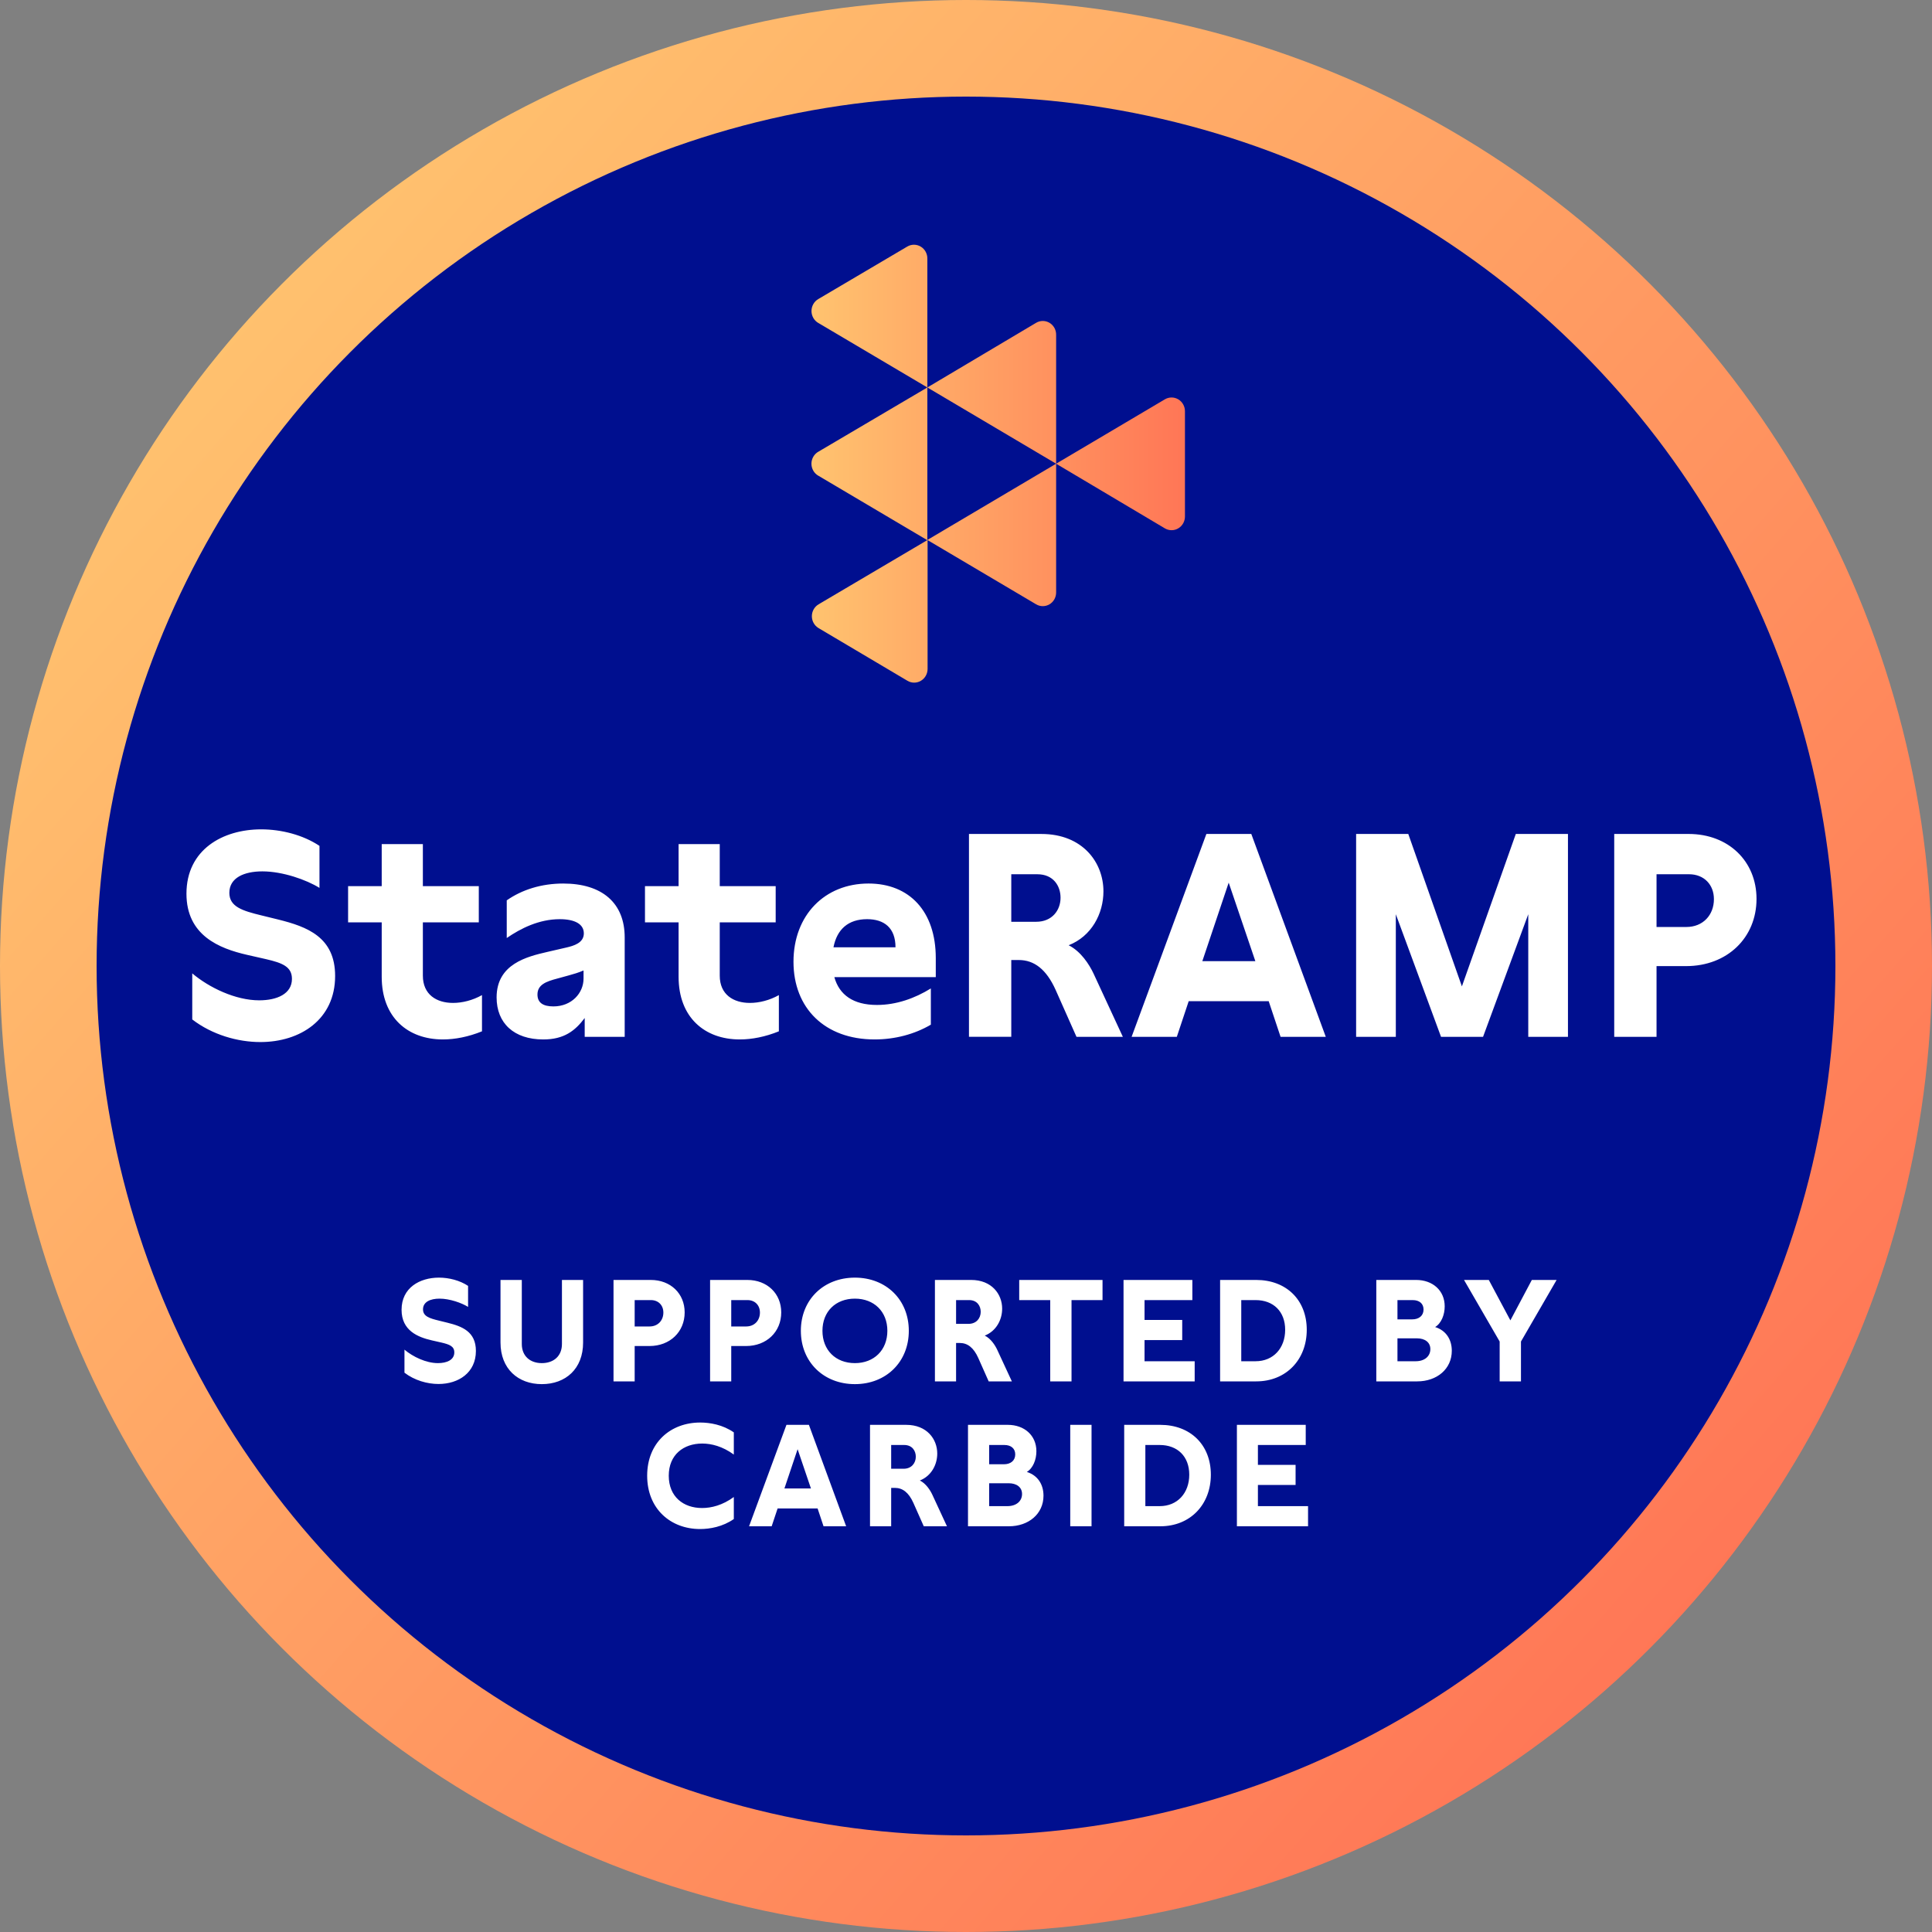
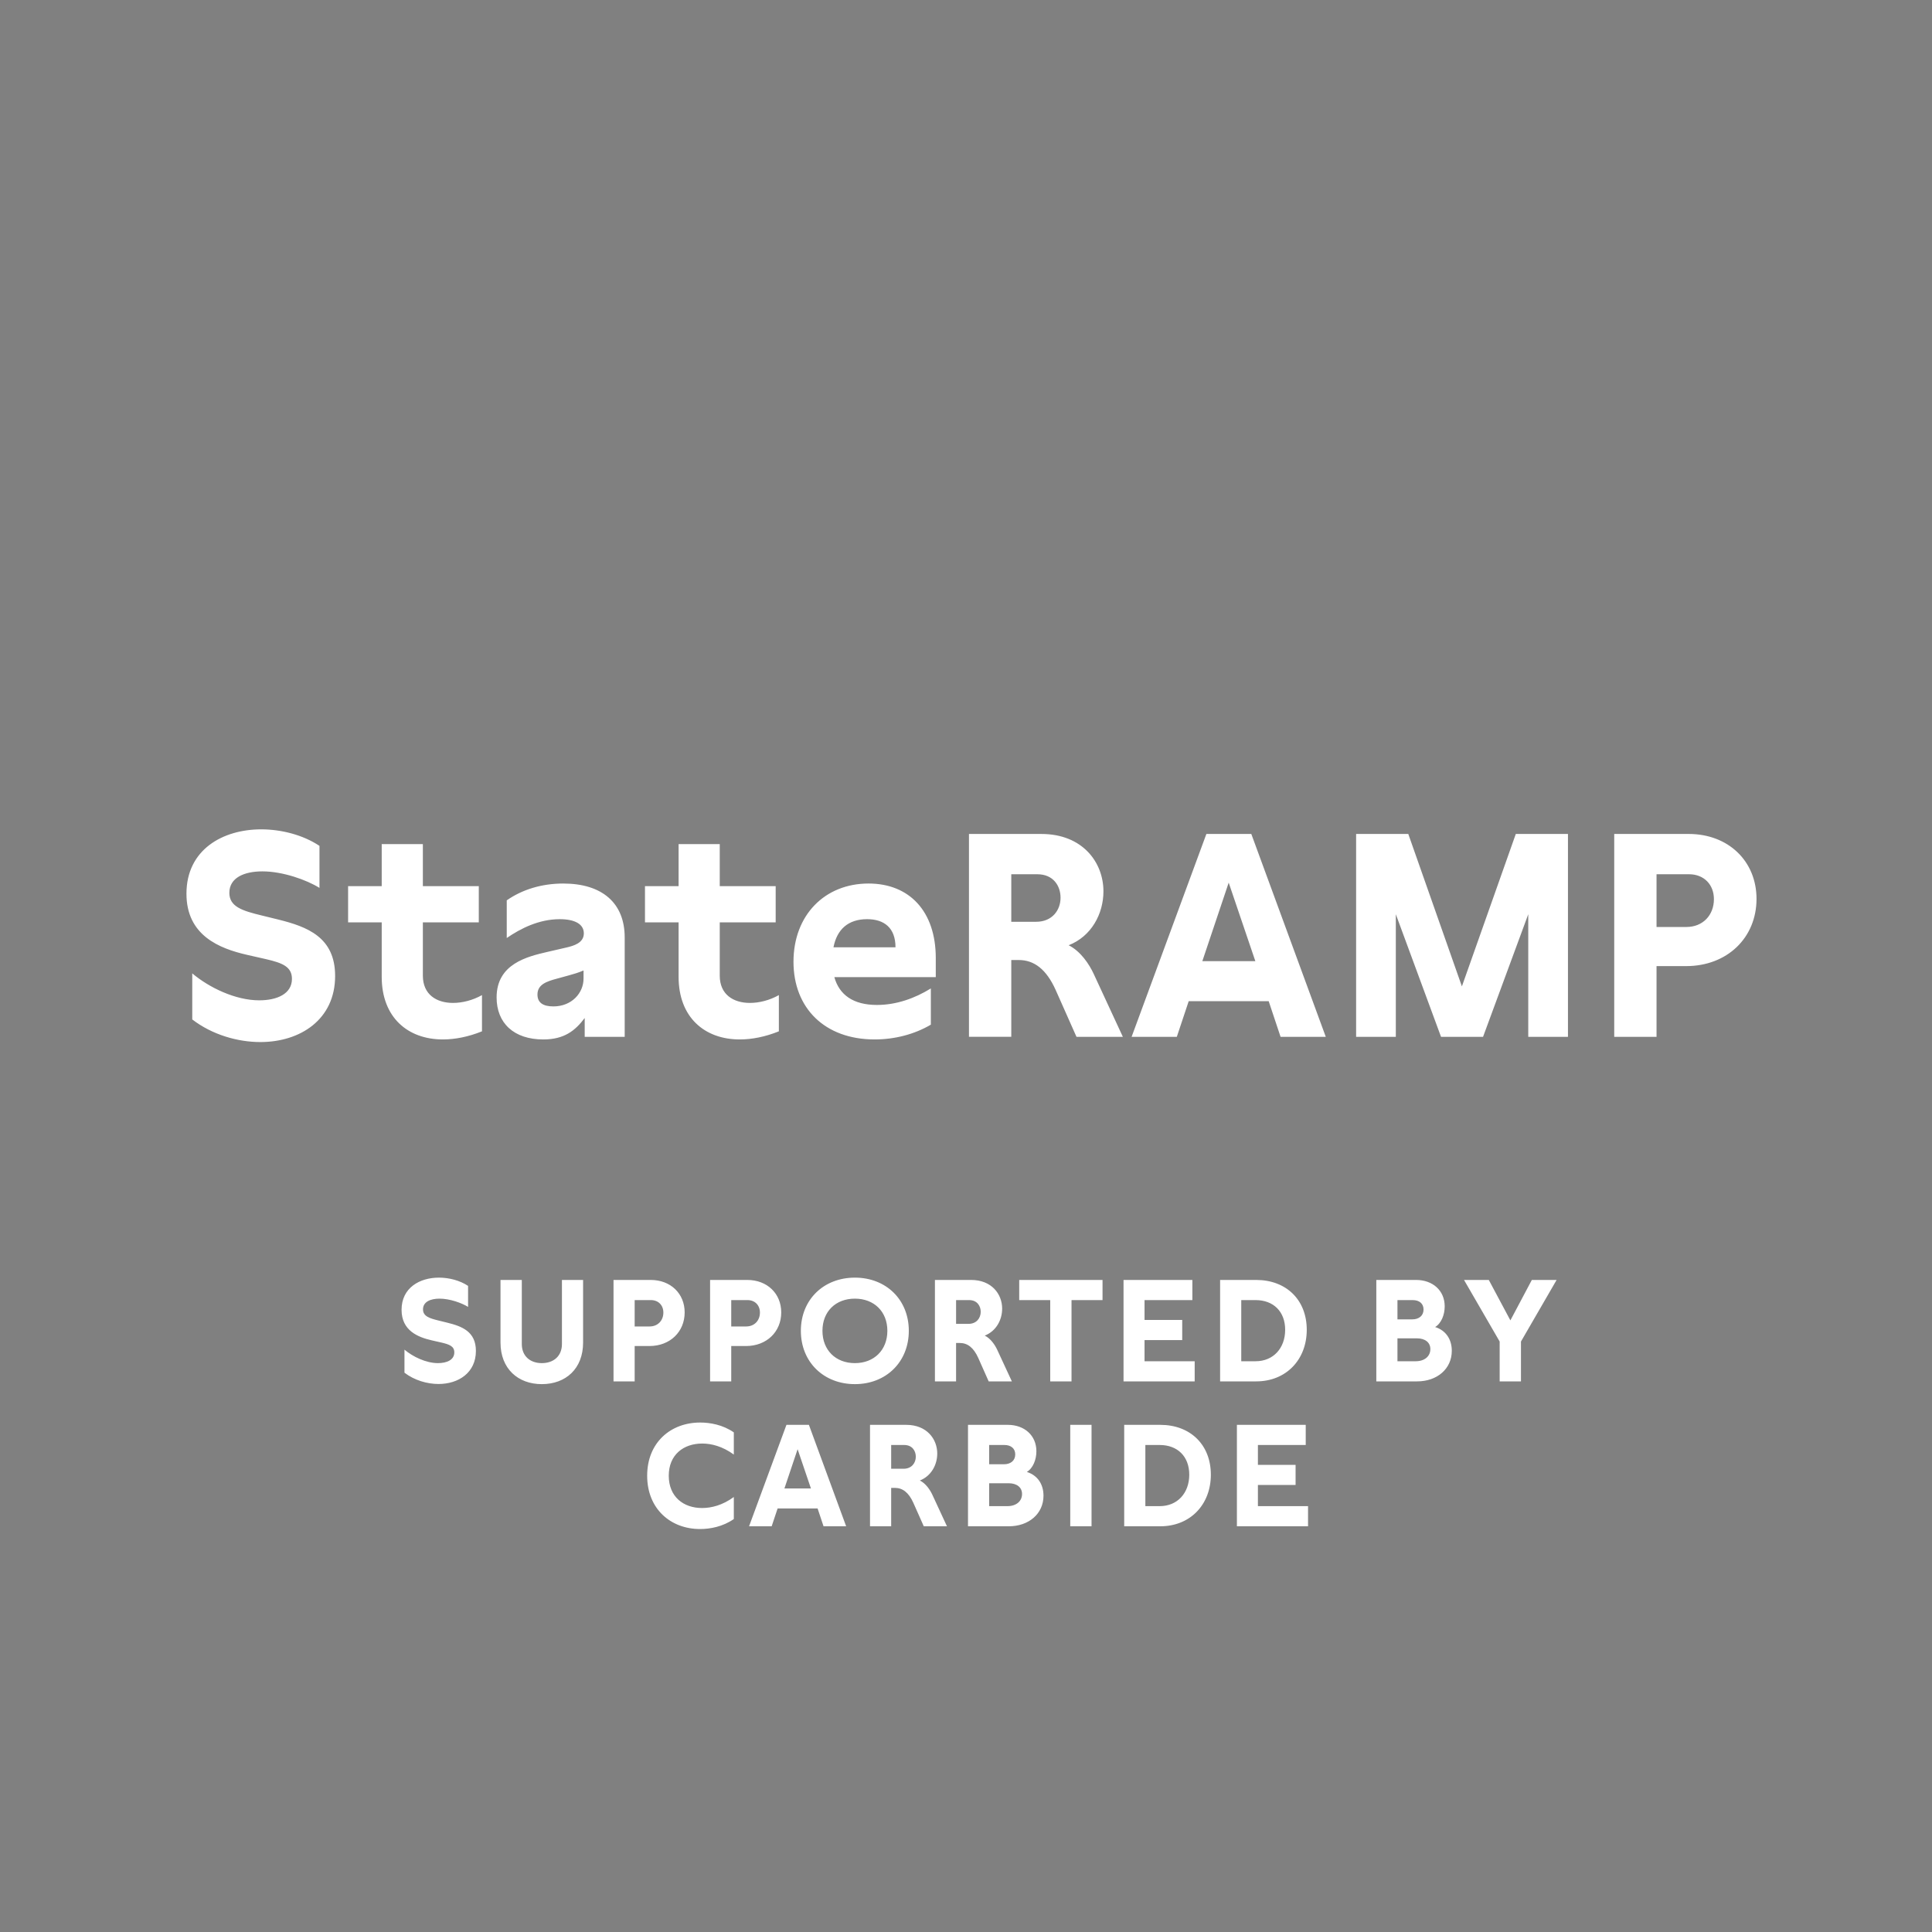
<svg xmlns="http://www.w3.org/2000/svg" xmlns:xlink="http://www.w3.org/1999/xlink" fill="none" height="200" viewBox="0 0 200 200" width="200">
  <rect x="0" y="0" width="200" height="200" fill="#808080" stroke="none" />
  <linearGradient id="a">
    <stop offset="0" stop-color="#ffc36f" />
    <stop offset="1" stop-color="#ff7656" />
  </linearGradient>
  <linearGradient id="b" gradientUnits="userSpaceOnUse" x1="25.333" x2="182.667" xlink:href="#a" y1="24" y2="162.667" />
  <linearGradient id="c" gradientUnits="userSpaceOnUse" x1="84.048" x2="122.666" xlink:href="#a" y1="48.003" y2="48.003" />
-   <circle cx="100" cy="100" fill="url(#b)" r="100" />
-   <circle cx="100" cy="100" fill="#000f8f" r="90" />
  <path d="m19.902 100.763c1.74 1.47 4.47 2.79 6.93 2.79 1.83 0 3.39-.66 3.39-2.22 0-1.26-.99-1.649-2.67-2.039l-1.98-.45c-2.88-.66-6.27-2.01-6.27-6.33 0-4.56 3.75-6.66 7.74-6.66 2.07 0 4.32.57 6.03 1.71v4.35c-1.35-.84-3.81-1.71-5.91-1.71-1.89 0-3.42.66-3.42 2.22 0 1.44 1.35 1.86 3.33 2.34l1.71.42c3.03.75 5.91 1.83 5.91 5.849 0 4.5-3.6 6.84-7.74 6.84-2.34 0-4.98-.75-7.05-2.34zm29.663-9.03v3.75h-5.79v5.519c0 1.95 1.41 2.82 3.12 2.82.96 0 2.04-.27 3-.81v3.75c-1.41.57-2.79.84-4.05.84-3.63 0-6.33-2.28-6.33-6.48v-5.639h-3.48v-3.75h3.48v-4.35h4.26v4.35zm15.103 15.6h-4.14v-1.95c-.99 1.32-2.13 2.22-4.29 2.22-3.03 0-4.83-1.68-4.83-4.35 0-3.479 3.18-4.229 5.25-4.71l1.95-.45c.78-.18 1.83-.48 1.83-1.47 0-.96-.93-1.47-2.49-1.47-2.16 0-4.05.96-5.49 1.95v-3.9c1.59-1.11 3.6-1.74 5.85-1.74 4.02 0 6.36 2.01 6.36 5.58zm-9.03-4.38c0 .84.57 1.23 1.65 1.23 1.89 0 3.12-1.38 3.12-2.88v-.84c-.57.24-.99.36-1.53.51l-1.2.33c-1.14.3-2.04.63-2.04 1.65zm24.66-11.22v3.75h-5.79v5.519c0 1.95 1.41 2.82 3.12 2.82.96 0 2.04-.27 3-.81v3.75c-1.41.57-2.79.84-4.05.84-3.63 0-6.33-2.28-6.33-6.48v-5.639h-3.48v-3.75h3.48v-4.35h4.26v4.35zm16.573 9.419h-10.5c.51 1.83 1.95 2.88 4.41 2.88 2.01 0 3.93-.69 5.58-1.71v3.75c-1.68.99-3.72 1.53-5.82 1.53-5.16 0-8.4-3.24-8.4-8.04 0-4.83 3.24-8.1 7.77-8.1 4.23 0 6.96 2.88 6.96 7.71zm-10.59-3.09h6.42c0-2.01-1.17-2.91-2.94-2.91-1.95 0-3.12 1.05-3.48 2.91zm21.526-11.73c4.26 0 6.42 2.94 6.42 5.94 0 2.31-1.23 4.65-3.6 5.58 1.26.63 2.13 1.98 2.58 2.939l3.03 6.54h-4.8l-2.16-4.86c-.96-2.13-2.22-3.09-3.81-3.09h-.78v7.949h-4.38v-21zm-3.12 9.09h2.58c1.65 0 2.52-1.2 2.52-2.49 0-1.23-.75-2.43-2.4-2.43h-2.7zm27.877 11.909-1.23-3.69h-8.28l-1.23 3.69h-4.68l7.74-21h4.65l7.71 21zm-8.1-7.83h5.49l-2.76-8.13zm37.851-13.17v21h-4.11v-12.69l-4.68 12.69h-4.35l-4.68-12.69v12.69h-4.11v-21h5.4l5.55 15.78 5.58-15.78zm12.499 0c4.11 0 7.02 2.82 7.02 6.72 0 4.02-3.03 6.96-7.29 6.96h-3.06v7.32h-4.38v-21zm-3.33 9.63h3.09c1.71 0 2.85-1.23 2.85-2.88 0-1.5-1.02-2.58-2.58-2.58h-3.36z" fill="#fff" />
  <path d="m41.87 139.715c.87.735 2.235 1.395 3.465 1.395.915 0 1.695-.33 1.695-1.11 0-.63-.495-.825-1.335-1.02l-.99-.225c-1.44-.33-3.135-1.005-3.135-3.165 0-2.28 1.875-3.33 3.87-3.33 1.035 0 2.16.285 3.015.855v2.175c-.675-.42-1.905-.855-2.955-.855-.945 0-1.71.33-1.71 1.11 0 .72.675.93 1.665 1.17l.855.21c1.515.375 2.955.915 2.955 2.925 0 2.25-1.8 3.42-3.87 3.42-1.17 0-2.49-.375-3.525-1.17zm16.302-7.215h2.19v6.48c0 2.715-1.8 4.305-4.275 4.305-2.46 0-4.275-1.59-4.275-4.305v-6.48h2.205v6.63c0 1.26.87 1.98 2.07 1.98 1.215 0 2.085-.72 2.085-1.98zm9.194 0c2.055 0 3.51 1.41 3.51 3.36 0 2.01-1.515 3.48-3.645 3.48h-1.53v3.66h-2.19v-10.5zm-1.665 4.815h1.545c.855 0 1.425-.615 1.425-1.44 0-.75-.51-1.29-1.29-1.29h-1.68zm11.662-4.815c2.055 0 3.51 1.41 3.51 3.36 0 2.01-1.515 3.48-3.645 3.48h-1.53v3.66h-2.19v-10.5zm-1.665 4.815h1.545c.855 0 1.425-.615 1.425-1.44 0-.75-.51-1.29-1.29-1.29h-1.68zm12.802-5.055c3.225 0 5.58 2.28 5.58 5.505s-2.355 5.52-5.58 5.52c-3.24 0-5.595-2.295-5.595-5.52s2.355-5.505 5.595-5.505zm-3.36 5.505c0 1.995 1.365 3.345 3.36 3.345 1.98 0 3.36-1.35 3.36-3.345s-1.38-3.33-3.36-3.33c-1.995 0-3.36 1.335-3.36 3.33zm15.393-5.265c2.13 0 3.21 1.47 3.21 2.97 0 1.155-.615 2.325-1.8 2.79.63.315 1.065.99 1.29 1.47l1.515 3.27h-2.4l-1.08-2.43c-.48-1.065-1.11-1.545-1.905-1.545h-.39v3.975h-2.19v-10.5zm-1.56 4.545h1.29c.825 0 1.26-.6 1.26-1.245 0-.615-.375-1.215-1.2-1.215h-1.349zm15.161-4.545v2.085h-3.21v8.415h-2.205v-8.415h-3.21v-2.085zm9.539 10.5h-7.365v-10.5h7.125v2.085h-4.95v2.055h3.9v2.085h-3.9v2.19h5.19zm6.367-10.5c3.105 0 5.235 2.055 5.235 5.16 0 3.09-2.13 5.34-5.235 5.34h-3.735v-10.5zm-1.545 8.415h1.485c1.845 0 3.06-1.365 3.06-3.255s-1.215-3.075-3.06-3.075h-1.485zm18.105-8.415c1.71 0 2.955 1.095 2.955 2.73 0 .87-.345 1.755-.99 2.145 1.155.36 1.725 1.32 1.725 2.46 0 1.875-1.53 3.165-3.585 3.165h-4.23v-10.5zm-1.935 8.415h1.89c.915 0 1.515-.51 1.515-1.26 0-.705-.57-1.11-1.38-1.11h-2.025zm0-4.335h1.53c.69 0 1.17-.375 1.17-1.02 0-.6-.42-.975-1.125-.975h-1.575zm13.91-4.08h2.565l-3.69 6.375v4.125h-2.205v-4.125l-3.69-6.375h2.565l2.235 4.185zm-85.88 16.935c-1.935 0-3.465 1.155-3.465 3.33s1.515 3.345 3.45 3.345c.96 0 2.115-.285 3.285-1.14v2.28c-1.14.795-2.46 1.035-3.495 1.035-3.045 0-5.475-2.085-5.475-5.52s2.43-5.505 5.49-5.505c1.005 0 2.34.225 3.48 1.02v2.295c-1.17-.855-2.325-1.14-3.27-1.14zm12.558 8.565-.615-1.845h-4.14l-.615 1.845h-2.34l3.87-10.5h2.325l3.855 10.5zm-4.05-3.915h2.745l-1.38-4.065zm12.611-6.585c2.13 0 3.21 1.47 3.21 2.97 0 1.155-.615 2.325-1.8 2.79.63.315 1.065.99 1.29 1.47l1.515 3.27h-2.4l-1.08-2.43c-.48-1.065-1.11-1.545-1.905-1.545h-.39v3.975h-2.19v-10.5zm-1.56 4.545h1.29c.825 0 1.26-.6 1.26-1.245 0-.615-.375-1.215-1.2-1.215h-1.35zm12.078-4.545c1.71 0 2.955 1.095 2.955 2.73 0 .87-.345 1.755-.99 2.145 1.155.36 1.725 1.32 1.725 2.46 0 1.875-1.53 3.165-3.585 3.165h-4.23v-10.5zm-1.935 8.415h1.89c.915 0 1.515-.51 1.515-1.26 0-.705-.57-1.11-1.38-1.11h-2.025zm0-4.335h1.53c.69 0 1.17-.375 1.17-1.02 0-.6-.42-.975-1.125-.975h-1.575zm10.599-4.08v10.5h-2.205v-10.5zm7.116 0c3.105 0 5.235 2.055 5.235 5.16 0 3.09-2.13 5.34-5.235 5.34h-3.735v-10.5zm-1.545 8.415h1.485c1.845 0 3.06-1.365 3.06-3.255s-1.215-3.075-3.06-3.075h-1.485zm16.842 2.085h-7.365v-10.5h7.125v2.085h-4.95v2.055h3.9v2.085h-3.9v2.19h5.19z" fill="#fff" />
-   <path d="m122.666 42.569v10.869c.005.252-.056.5-.175.72-.12.22-.295.403-.506.531-.212.128-.453.196-.698.197-.246.001-.488-.065-.7-.191l-11.258-6.692 11.252-6.661c.21-.126.45-.193.693-.194.244-.001.484.064.696.188.211.124.387.304.509.52.123.216.187.462.187.712zm-37.925 6.692 11.258 6.661v-15.812l-11.258 6.636c-.224.121-.411.302-.541.523-.131.222-.2.476-.2.735 0 .259.069.513.2.735.131.222.318.403.541.523zm0-15.812 11.258 6.661v-13.328c.005-.252-.056-.5-.176-.72s-.294-.403-.506-.531c-.211-.128-.452-.196-.698-.197-.246-.001-.487.065-.7.191l-9.202 5.428c-.218.124-.399.307-.524.528-.125.221-.19.473-.188.728.003.256.072.506.202.724.13.218.314.397.534.517zm0 31.574 9.202 5.453c.21.124.449.19.692.19s.482-.065.693-.189c.211-.124.386-.303.508-.518.122-.215.187-.46.187-.709v-13.353l-11.282 6.661c-.211.124-.387.304-.51.52-.122.216-.187.462-.187.712 0 .25.064.496.187.712.122.216.298.396.51.52zm11.258-24.913 13.331 7.894v-13.328c.006-.252-.053-.5-.172-.721-.119-.22-.293-.404-.505-.532-.211-.128-.452-.196-.697-.197-.246-.001-.487.065-.699.192zm0 15.787 11.258 6.661c.21.125.448.191.691.191s.481-.065.692-.189c.21-.124.385-.303.506-.519s.185-.46.184-.709v-13.328z" fill="url(#c)" />
</svg>